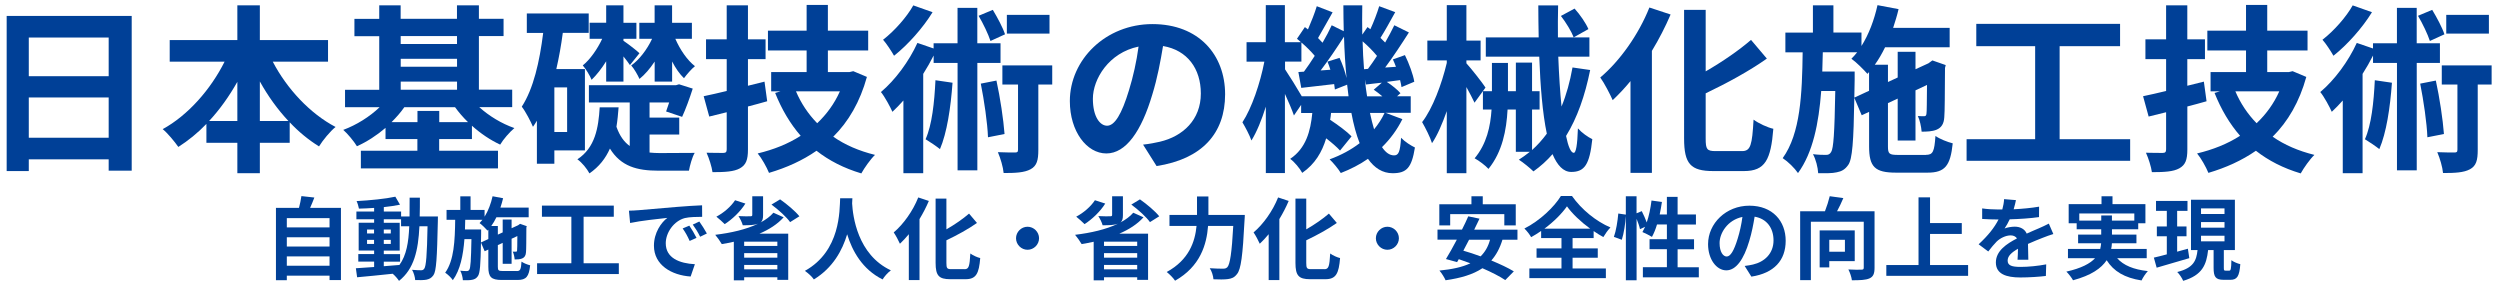
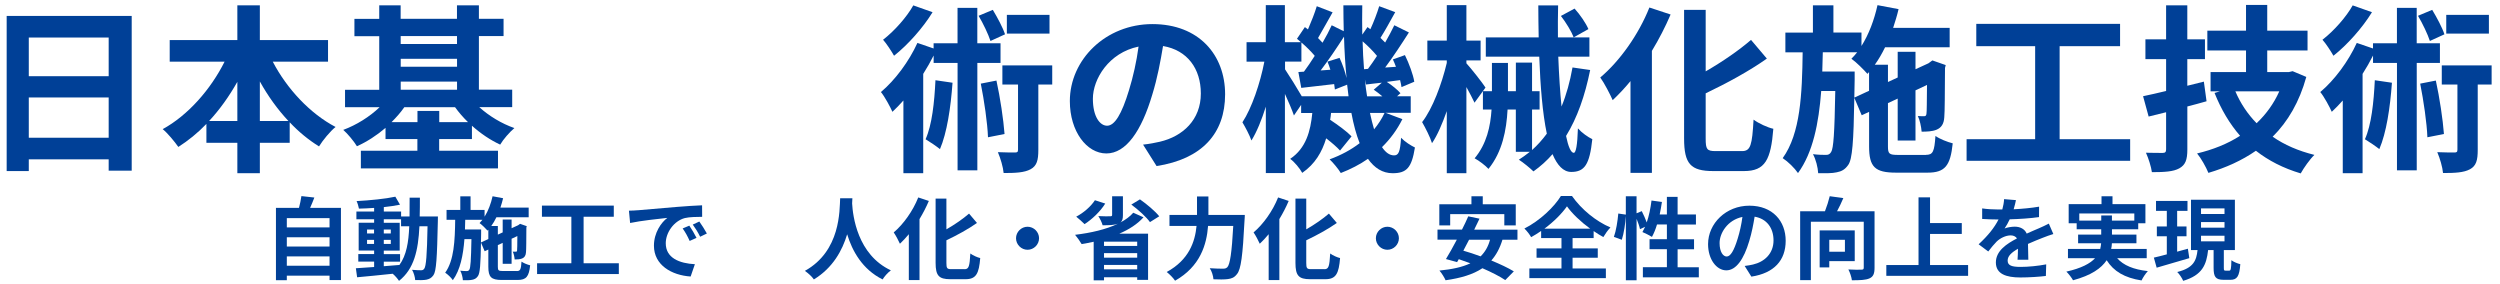
<svg xmlns="http://www.w3.org/2000/svg" id="title" version="1.1" viewBox="0 0 660 75">
  <defs>
    <style>
      .st0 {
        fill: #004097;
      }
    </style>
  </defs>
  <path class="st0" d="M34.77,4.21v40.85h-6.08v-2.99H7.6v3.09H1.76V4.21h33.01M28.69,9.91H7.6v10.21h21.09v-10.21ZM7.6,36.37h21.09v-10.64H7.6v10.64Z" />
  <path class="st0" d="M72.01,16.28c3.71,7.12,9.79,13.68,16.58,17.24-1.43,1.14-3.37,3.51-4.37,5.13-2.76-1.71-5.37-3.85-7.74-6.37v5.42h-7.88v8.03h-5.94v-8.03h-8.17v-4.99c-2.28,2.38-4.8,4.42-7.41,6.08-1-1.42-2.8-3.61-4.13-4.7,6.7-3.66,12.68-10.5,16.34-17.81h-14.49v-5.7h17.86V1.41h5.94v9.17h18v5.7h-14.58M62.66,31.95v-10.35c-2.14,3.8-4.65,7.32-7.46,10.35h7.46ZM76.15,31.95c-2.85-3.04-5.42-6.6-7.55-10.45v10.45h7.55Z" />
  <path class="st0" d="M126.54,28.3c2.52,2.28,5.84,4.32,9.26,5.51-1.24,1.04-2.95,2.99-3.75,4.37-2.57-1.19-5.13-2.9-7.46-4.99v3.52h-8.65v3.09h15.53v4.66h-36.2v-4.66h14.92v-3.09h-8.41v-2.95c-2.33,1.99-4.89,3.66-7.55,4.85-.81-1.33-2.42-3.28-3.61-4.32,3.47-1.28,6.98-3.47,9.59-5.98h-9.12v-4.61h9.03v-14.15h-6.55v-4.56h6.55V1.41h5.65v3.56h14.87V1.41h5.79v3.56h6.51v4.56h-6.51v14.15h8.79v4.61h-8.69M123.55,32.24c-1.28-1.24-2.42-2.57-3.42-3.94h-13.39c-.95,1.38-2.14,2.71-3.37,3.94h6.84v-2.95h5.75v2.95h7.6ZM120.65,9.53h-14.87v2.09h14.87v-2.09ZM105.79,17.61h14.87v-2.09h-14.87v2.09ZM105.79,23.69h14.87v-2.14h-14.87v2.14Z" />
-   <path class="st0" d="M146.35,39.7v3.52h-4.61v-11.35c-.33.57-.67,1.09-1.04,1.61-.52-1.28-1.95-4.04-2.95-5.32,3.09-4.75,4.7-11.88,5.65-19.47h-4.32V3.55h16.34v5.13h-6.84c-.43,3.28-1,6.46-1.71,9.55h7.55v21.47h-8.07M149.72,23.07h-3.37v11.78h3.37v-11.78ZM171.48,40.27c.86.09,1.76.14,2.71.14,1.42,0,7.32-.05,9.21-.05-.67,1.09-1.28,3.37-1.52,4.7h-8.03c-5.7,0-9.93-1.14-12.83-5.84-1.14,2.57-2.85,4.8-5.41,6.55-.62-1.19-1.99-2.9-3.18-3.71,4.7-3.09,5.56-8.31,5.89-13.73h4.99c-.14,1.76-.29,3.47-.57,5.13.85,2.42,2.04,4.04,3.51,5.08v-11.49h-10.78v-4.56h22.99l.81-.24,3.61,1.14c-.81,2.57-1.9,5.51-2.8,7.46l-4.23-1.42c.24-.66.52-1.47.81-2.38h-5.18v3.99h7.84v4.47h-7.84v4.75ZM160.03,16.18c-1.19,1.9-2.52,3.61-3.85,4.89-.43-1.09-1.52-2.9-2.33-3.8,1.9-1.52,3.85-4.28,5.13-7.03h-3.32v-4.23h4.37V1.41h4.56v4.61h3.42v4.23h-3.42v.52c.9.57,3.56,2.61,4.23,3.28l-2.52,3.13c-.38-.57-1-1.42-1.71-2.28v6.65h-4.56v-5.37ZM172.81,16.28c-1.19,1.81-2.57,3.42-3.99,4.56-.43-1-1.38-2.66-2.18-3.56,2.09-1.47,4.18-4.18,5.51-7.03h-3.37v-4.23h4.04V1.41h4.61v4.61h5.23v4.23h-4.37c1.24,2.85,3.14,5.65,5.18,7.22-.9.71-2.18,2.19-2.9,3.18-1.14-1.09-2.23-2.66-3.13-4.42v5.32h-4.61v-5.27Z" />
-   <path class="st0" d="M202.54,26.73c-1.66.47-3.37.95-5.08,1.38v11.35c0,2.76-.52,4.09-2.14,4.99-1.57.86-3.85,1-7.22,1-.19-1.42-.9-3.66-1.57-5.13,1.85.05,3.8.05,4.42.05.66,0,.9-.24.9-.95v-9.79l-4.61,1.14-1.47-5.37c1.76-.38,3.8-.81,6.08-1.38v-8.41h-5.46v-5.22h5.46V1.41h5.61v8.98h4.65v5.22h-4.65v7.03l4.37-1.09.71,5.18M228.86,20.32c-1.81,6.55-4.85,11.78-8.88,15.77,3.13,2.18,6.79,3.75,11.02,4.8-1.19,1.14-2.8,3.42-3.61,4.89-4.61-1.38-8.5-3.37-11.83-5.98-3.7,2.57-7.88,4.46-12.54,5.84-.62-1.52-1.95-3.9-2.99-5.13,4.18-1,8.03-2.52,11.35-4.66-2.76-3.18-4.99-6.93-6.74-11.31l1.42-.43h-2.47v-5.08h9.36v-5.7h-10.21v-5.23h10.21V1.31h5.61v6.79h10.64v5.23h-10.64v5.7h5.7l1-.24,3.61,1.52ZM210.14,24.12c1.33,3.14,3.23,5.99,5.6,8.41,2.47-2.33,4.56-5.18,5.99-8.41h-11.59Z" />
  <path class="st0" d="M258.02,16.61v28.36h-5.22v-28.36h-6.32v-1.95c-.81,1.61-1.76,3.28-2.75,4.84v26.22h-5.23v-19.19c-.95,1.09-1.95,2.09-2.9,2.99-.52-1.19-2.04-4.04-3.04-5.22,3.75-3.14,7.41-8.08,9.64-12.97l4.27,1.47v-1.38h6.32V2.07h5.22v9.36h6.13v5.18h-6.13M246.2,3.22c-2.52,4.13-6.51,8.6-10.17,11.5-.67-1.19-2.04-3.28-2.9-4.23,3.04-2.33,6.32-6.08,7.98-9.07l5.08,1.8ZM251.47,21.84c-.48,6.6-1.47,13.21-3.32,17.53-.81-.67-2.76-2-3.8-2.61,1.71-3.8,2.33-9.74,2.61-15.58l4.51.66ZM261.49,10.82c-.57-1.76-1.9-4.56-3.14-6.65l3.75-1.57c1.23,2.04,2.66,4.7,3.23,6.46l-3.85,1.76ZM263.06,21.27c1,4.56,1.85,10.26,2.14,14.11l-4.37.86c-.14-3.8-1-9.64-1.9-14.16l4.13-.81ZM277.78,22.31h-3.66v17.29c0,2.66-.38,4.18-2.04,5.08-1.66.9-3.99,1-7.12,1-.14-1.57-.81-3.85-1.52-5.51,1.95.09,3.94.09,4.51.09.62,0,.81-.14.81-.76v-17.19h-4.13v-5.04h13.16v5.04ZM277.07,8.87h-11.26V3.93h11.26v4.94Z" />
  <path class="st0" d="M305.33,43.83l-3.56-5.65c1.8-.19,3.13-.48,4.42-.76,6.08-1.42,10.83-5.79,10.83-12.73,0-6.56-3.56-11.45-9.98-12.54-.67,4.04-1.47,8.41-2.85,12.87-2.85,9.6-6.93,15.49-12.11,15.49s-9.64-5.8-9.64-13.82c0-10.97,9.5-20.33,21.8-20.33s19.19,8.17,19.19,18.53-6.13,17.1-18.1,18.95M292.27,33.19c1.99,0,3.85-2.99,5.79-9.4,1.09-3.52,1.99-7.55,2.52-11.49-7.84,1.61-12.06,8.55-12.06,13.77,0,4.8,1.9,7.12,3.75,7.12Z" />
  <path class="st0" d="M370.22,31.48c-1.38,2.76-3.18,5.22-5.37,7.36.95,1.42,1.99,2.18,3.18,2.18s1.61-.9,1.85-4.65c1.04,1.09,2.57,2.04,3.66,2.57-.86,5.37-2.19,6.79-5.89,6.79-2.66,0-4.8-1.38-6.51-3.8-2.18,1.52-4.61,2.75-7.17,3.75-.62-1.05-1.99-2.71-2.95-3.61,2.99-1.09,5.65-2.52,7.93-4.27-.9-2.28-1.62-4.94-2.18-7.98h-5.37c-.05.62-.14,1.24-.24,1.81,2.09,1.38,4.42,3.09,5.65,4.37l-3.04,3.75c-.81-.9-2.18-2.09-3.66-3.23-1.09,3.61-2.94,6.79-6.32,9.12-.62-1.14-2.04-2.9-3.18-3.7,4.18-2.8,5.37-7.32,5.84-12.11h-2.95v-2.14l-1.9,2.8c-.48-1.42-1.42-3.61-2.38-5.7v20.9h-5.04v-17.53c-1.09,3.47-2.38,6.65-3.8,8.93-.52-1.47-1.62-3.52-2.38-4.8,2.47-3.75,4.7-10.35,5.79-16.01h-4.7v-5.13h5.08V1.36h5.04v9.78h4.23c-.33-.33-.71-.62-1.04-.9l2.09-3.09.81.62c.86-2,1.81-4.37,2.33-6.13l4.18,1.61c-1.33,2.28-2.71,4.89-3.85,6.79.43.43.86.86,1.19,1.24.95-1.62,1.76-3.18,2.42-4.61l3.18,1.57c-.05-2.23-.1-4.51-.1-6.84h4.99c-.05,2.66-.05,5.22,0,7.74l1.38-1.99.76.57c.9-1.95,1.8-4.32,2.33-6.08l4.23,1.57c-1.33,2.38-2.71,4.94-3.9,6.79.43.43.86.86,1.24,1.23.9-1.57,1.76-3.18,2.42-4.56l3.85,1.9c-1.9,2.99-4.18,6.46-6.27,9.26l2.85-.19c-.24-.67-.52-1.33-.81-1.95l3.18-1.14c1.09,2.23,2.19,5.18,2.47,7.03l-3.37,1.42c-.1-.52-.19-1.19-.38-1.85l-3.51.47c1.38.9,2.85,2.09,3.61,2.99l-.9.81h3.61v4.37h-6.65l4.42,1.66M356.02,25.44c-.1-1-.24-2.04-.38-3.09l-3.23,1.28c-.05-.43-.1-.9-.19-1.43-3.09.33-6.03.71-8.69,1l-.76-4.18,1.47-.1c.9-1.23,1.9-2.66,2.85-4.18-.9-1.09-2.23-2.42-3.52-3.52v5.04h-4.32v2.04c1,1.47,3.28,5.13,4.42,7.12h12.35ZM353.64,15.28c.76,1.62,1.47,3.66,1.85,5.32-.33-3.47-.57-7.13-.67-10.93-1.9,2.95-4.13,6.27-6.17,8.93l2.57-.19c-.24-.76-.48-1.47-.76-2.14l3.18-1ZM361.15,18.18c.76-1,1.57-2.19,2.38-3.42-1-1.23-2.42-2.66-3.8-3.85.05,2.57.19,4.99.38,7.36l1.04-.09ZM364.95,25.44c-.71-.62-1.52-1.23-2.28-1.76l2.14-1.85c-1.47.14-2.85.33-4.18.48l-.29-1.33c.14,1.57.33,3.04.57,4.46h4.04ZM361.67,29.82c.33,1.57.71,3.04,1.09,4.32,1.09-1.33,2.04-2.76,2.76-4.32h-3.85Z" />
  <path class="st0" d="M389.27,27.11c-.48-1-1.28-2.61-2.14-4.13v22.75h-5.18v-16.39c-1.19,3.33-2.47,6.37-3.9,8.46-.47-1.57-1.76-4.08-2.61-5.56,2.76-3.56,5.18-10.02,6.51-15.63v-.66h-5.13v-5.23h5.13V1.36h5.18v9.36h3.75v5.23h-3.75v.76c1.19,1.28,4.37,5.32,5.04,6.41l-2.9,3.99M419.81,18.46c-1.38,6.84-3.42,12.63-6.37,17.43.57,2.8,1.28,4.46,2.04,4.46.57,0,.95-2.04,1.09-6.46,1,1.14,2.61,2.28,3.8,2.85-.71,6.7-2.04,8.65-5.56,8.65-2.09,0-3.71-1.76-4.94-4.7-1.47,1.71-3.18,3.23-5.04,4.56-.76-.76-2.71-2.38-3.85-3.09,1.05-.66,2-1.38,2.9-2.09h-3.7v-11.16h-2.18c-.29,5.46-1.38,11.16-5.04,15.68-.81-.9-2.52-2.19-3.66-2.8,3.18-3.8,4.18-8.41,4.47-12.87h-2.28v-4.84h2.38v-7.46h4.23v7.46h2.09v-7.55h4.27v7.55h1.99v4.84h-1.99v10.69c1.43-1.28,2.71-2.71,3.9-4.32-1.14-5.41-1.71-12.59-2-20.33h-14.11v-5.08h13.96c-.05-2.76-.1-5.65-.1-8.46h5.23c-.05,2.85-.1,5.7-.05,8.46h8.31v5.08h-8.22c.19,4.84.48,9.36.86,13.16,1.28-3.09,2.23-6.56,2.9-10.31l4.65.67ZM415.68,2.26c1.47,1.62,2.99,3.85,3.66,5.42l-3.89,2.18c-.57-1.52-2.04-3.94-3.37-5.65l3.61-1.95Z" />
  <path class="st0" d="M441.04,3.83c-1.38,3.23-3.04,6.46-4.94,9.6v32.2h-5.65v-24.22c-1.52,1.85-3.14,3.56-4.7,5.03-.62-1.42-2.23-4.56-3.28-5.98,5.13-4.32,10.12-11.3,12.97-18.48l5.6,1.85M459.9,39.89c2.28,0,2.66-1.61,3.04-8.31,1.33,1,3.71,2.09,5.22,2.42-.66,8.17-2.14,11.16-7.74,11.16h-8.12c-5.98,0-7.7-1.9-7.7-8.6V2.6h5.7v16.24c4.47-2.57,8.84-5.6,11.97-8.31l4.18,4.94c-4.7,3.33-10.59,6.51-16.15,9.17v11.97c0,2.8.33,3.28,2.61,3.28h6.98Z" />
  <path class="st0" d="M508.44,40.88c1.85,0,2.23-.81,2.52-4.99,1.14.81,3.18,1.61,4.56,1.95-.62,5.94-2.04,7.74-6.65,7.74h-8.31c-5.61,0-7.12-1.52-7.12-6.93v-9.12l-1.95.9-1.95-4.61c-.19,11.64-.52,16.2-1.61,17.72-.86,1.23-1.76,1.71-3.04,1.95-1.19.29-2.99.24-4.89.24-.09-1.57-.62-3.66-1.38-5.03,1.47.19,2.8.19,3.42.19s1-.14,1.38-.76c.62-.95.9-4.94,1.09-16.1h-3.71c-.66,8.55-2.18,16.24-6.13,21.66-.9-1.33-2.66-3.04-4.04-3.94,4.7-6.51,5.13-16.96,5.27-27.93h-4.56v-5.22h7.27V1.41h5.41v7.17h7.41v3.56c1.95-3.09,3.37-6.89,4.23-10.78l5.56,1.05c-.38,1.66-.9,3.32-1.43,4.94h14.92v5.13h-17.05c-.81,1.66-1.71,3.23-2.71,4.61h3.47v4.56l2.57-1.19v-6.79h4.7v4.61l3.42-1.57.19-.14.85-.62,3.52,1.23-.19.76c-.05,6.74-.05,11.59-.19,13.02-.1,1.71-.76,2.76-2.04,3.28-1.14.48-2.66.52-3.94.52-.1-1.28-.48-3.09-1-4.13.57.05,1.24.05,1.62.05s.62-.1.66-.71c.09-.43.09-3.04.14-7.55l-3.04,1.43v13.25h-4.7v-11.07l-2.57,1.19v11.45c0,1.95.33,2.23,2.71,2.23h7.32M493.43,23.97v-4.94l-.43.47c-.9-1.04-2.99-3.14-4.23-3.99.52-.52,1.04-1.09,1.52-1.71h-9.07c-.05,1.71-.1,3.42-.14,5.08h8.55v2.14l-.09,4.75,3.9-1.81Z" />
  <polyline class="st0" points="562.36 36.75 562.36 42.45 519.18 42.45 519.18 36.75 537.28 36.75 537.28 12.19 521.74 12.19 521.74 6.3 559.7 6.3 559.7 12.19 543.74 12.19 543.74 36.75 562.36 36.75" />
  <path class="st0" d="M582.54,26.73c-1.66.47-3.37.95-5.08,1.38v11.35c0,2.76-.52,4.09-2.14,4.99-1.57.86-3.85,1-7.22,1-.19-1.42-.9-3.66-1.57-5.13,1.85.05,3.8.05,4.42.05.66,0,.9-.24.9-.95v-9.79l-4.61,1.14-1.47-5.37c1.76-.38,3.8-.81,6.08-1.38v-8.41h-5.46v-5.22h5.46V1.41h5.6v8.98h4.66v5.22h-4.66v7.03l4.37-1.09.71,5.18M608.86,20.32c-1.81,6.55-4.85,11.78-8.88,15.77,3.14,2.18,6.79,3.75,11.02,4.8-1.19,1.14-2.8,3.42-3.61,4.89-4.61-1.38-8.5-3.37-11.83-5.98-3.71,2.57-7.89,4.46-12.54,5.84-.62-1.52-1.95-3.9-2.99-5.13,4.18-1,8.03-2.52,11.35-4.66-2.76-3.18-4.99-6.93-6.74-11.31l1.42-.43h-2.47v-5.08h9.36v-5.7h-10.21v-5.23h10.21V1.31h5.6v6.79h10.64v5.23h-10.64v5.7h5.7l1-.24,3.61,1.52ZM590.14,24.12c1.33,3.14,3.23,5.99,5.6,8.41,2.47-2.33,4.56-5.18,5.99-8.41h-11.59Z" />
  <path class="st0" d="M638.02,16.61v28.36h-5.22v-28.36h-6.32v-1.95c-.81,1.61-1.76,3.28-2.76,4.84v26.22h-5.23v-19.19c-.95,1.09-1.95,2.09-2.9,2.99-.52-1.19-2.04-4.04-3.04-5.22,3.75-3.14,7.41-8.08,9.64-12.97l4.28,1.47v-1.38h6.32V2.07h5.22v9.36h6.13v5.18h-6.13M626.2,3.22c-2.52,4.13-6.51,8.6-10.17,11.5-.66-1.19-2.04-3.28-2.9-4.23,3.04-2.33,6.32-6.08,7.98-9.07l5.08,1.8ZM631.47,21.84c-.47,6.6-1.47,13.21-3.33,17.53-.81-.67-2.76-2-3.8-2.61,1.71-3.8,2.33-9.74,2.61-15.58l4.51.66ZM641.49,10.82c-.57-1.76-1.9-4.56-3.14-6.65l3.75-1.57c1.23,2.04,2.66,4.7,3.23,6.46l-3.85,1.76ZM643.06,21.27c1,4.56,1.85,10.26,2.14,14.11l-4.37.86c-.14-3.8-1-9.64-1.9-14.16l4.13-.81ZM657.78,22.31h-3.66v17.29c0,2.66-.38,4.18-2.04,5.08-1.66.9-3.99,1-7.12,1-.14-1.57-.81-3.85-1.52-5.51,1.95.09,3.94.09,4.51.09.62,0,.81-.14.81-.76v-17.19h-4.13v-5.04h13.16v5.04ZM657.07,8.87h-11.26V3.93h11.26v4.94Z" />
  <path class="st0" d="M90.01,54.87v19.07h-3.01v-1.16h-11.28v1.19h-2.87v-19.09h6.08c.26-1.02.52-2.16.64-3.11l3.42.38c-.36.95-.74,1.88-1.12,2.73h8.14M87,57.58h-11.28v2.45h11.28v-2.45ZM87,62.64h-11.28v2.45h11.28v-2.45ZM75.72,70.16h11.28v-2.47h-11.28v2.47Z" />
  <path class="st0" d="M115.61,57.15s-.02.93-.02,1.26c-.21,9.71-.4,13.15-1.16,14.24-.55.78-1.09,1.02-1.88,1.19-.71.14-1.8.12-2.94.1-.05-.78-.36-1.92-.83-2.71,1.05.1,1.95.12,2.4.12.36,0,.59-.1.81-.4.5-.64.74-3.54.88-11.21h-2.14c-.31,6.36-1.4,11.26-5.39,14.41-.36-.57-1.04-1.35-1.66-1.88-3.42.36-6.84.71-9.4.93l-.33-2.38c1.33-.09,2.99-.21,4.82-.33v-1.42h-4.18v-1.99h4.18v-.93h-4.08v-7.34h4.08v-.93h-4.68v-2.04h4.68v-.95c-1.38.09-2.73.17-4.01.19-.1-.57-.36-1.45-.62-1.99,3.51-.19,7.62-.59,10.23-1.16l1.23,2.11c-1.26.26-2.73.48-4.27.64v1.16h4.56v1.3h2.23c.02-1.57.02-3.21.02-4.96h2.71c0,1.73,0,3.39-.05,4.96h4.82M96.9,61.64h1.85v-1.04h-1.85v1.04ZM96.9,64.39h1.85v-1.07h-1.85v1.07ZM101.32,70.28c1.35-.1,2.75-.21,4.13-.33,1.85-2.56,2.42-5.96,2.59-10.21h-2.16v-1.85h-4.56v.93h4.2v7.34h-4.2v.93h4.3v1.99h-4.3v1.21ZM101.32,61.64h1.85v-1.04h-1.85v1.04ZM103.17,63.33h-1.85v1.07h1.85v-1.07Z" />
  <path class="st0" d="M136.42,71.56c.93,0,1.12-.4,1.26-2.49.57.4,1.59.81,2.28.97-.31,2.97-1.02,3.87-3.33,3.87h-4.15c-2.8,0-3.56-.76-3.56-3.47v-4.56l-.97.45-.97-2.3c-.1,5.82-.26,8.1-.81,8.86-.43.62-.88.85-1.52.97-.59.14-1.5.12-2.45.12-.05-.78-.31-1.83-.69-2.52.74.1,1.4.1,1.71.1s.5-.07.69-.38c.31-.48.45-2.47.55-8.05h-1.85c-.33,4.27-1.09,8.12-3.06,10.83-.45-.67-1.33-1.52-2.02-1.97,2.35-3.25,2.57-8.48,2.64-13.96h-2.28v-2.61h3.63v-3.59h2.71v3.59h3.7v1.78c.97-1.54,1.68-3.44,2.11-5.39l2.78.52c-.19.83-.45,1.66-.71,2.47h7.46v2.56h-8.52c-.4.83-.85,1.61-1.35,2.3h1.73v2.28l1.28-.59v-3.4h2.35v2.3l1.71-.78.1-.07.43-.31,1.76.62-.1.38c-.02,3.37-.02,5.79-.1,6.51-.05.85-.38,1.38-1.02,1.64-.57.24-1.33.26-1.97.26-.05-.64-.24-1.54-.5-2.07.28.02.62.02.81.02s.31-.05.33-.36c.05-.21.05-1.52.07-3.77l-1.52.71v6.62h-2.35v-5.53l-1.28.59v5.72c0,.97.17,1.12,1.35,1.12h3.66M128.92,63.11v-2.47l-.21.24c-.45-.52-1.5-1.57-2.11-1.99.26-.26.52-.55.76-.86h-4.54c-.02.86-.05,1.71-.07,2.54h4.27v1.07l-.05,2.37,1.95-.9Z" />
  <polyline class="st0" points="163.37 69.5 163.37 72.35 141.79 72.35 141.79 69.5 150.84 69.5 150.84 57.22 143.07 57.22 143.07 54.28 162.04 54.28 162.04 57.22 154.07 57.22 154.07 69.5 163.37 69.5" />
  <path class="st0" d="M168.37,55.51c2-.17,5.91-.52,10.26-.88,2.45-.21,5.03-.36,6.72-.43l.02,3.04c-1.28.02-3.32.02-4.58.33-2.87.76-5.03,3.82-5.03,6.65,0,3.92,3.66,5.32,7.69,5.53l-1.12,3.25c-4.99-.33-9.69-2.99-9.69-8.14,0-3.42,1.92-6.13,3.54-7.34-2.23.24-7.08.76-9.83,1.35l-.31-3.25c.95-.02,1.88-.07,2.33-.12M183.87,62.8l-1.8.81c-.59-1.3-1.09-2.23-1.85-3.3l1.76-.74c.59.85,1.45,2.3,1.9,3.23ZM186.62,61.64l-1.78.86c-.64-1.28-1.19-2.16-1.95-3.21l1.73-.81c.59.83,1.5,2.23,1.99,3.16Z" />
-   <path class="st0" d="M206.88,57.37c-1.61,1.8-3.85,3.23-6.39,4.32h7.6v12.2h-2.87v-.69h-8.76v.81h-2.73v-10.19c-1.07.24-2.11.45-3.18.62-.36-.64-1.21-1.85-1.73-2.45,4.15-.5,8.22-1.42,11.33-2.94l-.05.02c-1.02.38-2.3.4-4.01.4-.19-.74-.71-1.78-1.14-2.42,1.23.07,2.73.07,3.13.05.4,0,.52-.07.52-.38v-4.91h2.85v5.01c0,.95-.17,1.52-.64,1.9,1.35-.71,2.52-1.57,3.37-2.56l2.71,1.21M196.79,53.73c-1.33,2.14-3.51,4.18-5.46,5.44-.52-.5-1.59-1.5-2.21-1.97,1.92-1,3.85-2.66,4.94-4.34l2.73.88ZM205.22,63.8h-8.76v1.12h8.76v-1.12ZM196.46,68.03h8.76v-1.21h-8.76v1.21ZM196.46,71.11h8.76v-1.16h-8.76v1.16ZM205.96,52.64c1.8,1.26,4.01,3.11,5.08,4.46l-2.45,1.54c-.93-1.33-3.09-3.28-4.92-4.63l2.28-1.38Z" />
  <path class="st0" d="M225.03,52.36c-.02.38-.05.86-.07,1.35.19,3.28,1.38,13.51,10.23,17.66-.88.66-1.73,1.64-2.18,2.4-5.37-2.66-8.03-7.55-9.36-11.92-1.28,4.27-3.77,8.86-8.79,11.92-.5-.74-1.42-1.59-2.37-2.26,9.47-5.25,9.14-16.03,9.31-19.16h3.23" />
  <path class="st0" d="M245.22,53.04c-.69,1.62-1.52,3.23-2.47,4.8v16.1h-2.82v-12.11c-.76.93-1.57,1.78-2.35,2.52-.31-.71-1.12-2.28-1.64-2.99,2.56-2.16,5.06-5.65,6.48-9.24l2.8.93M254.65,71.07c1.14,0,1.33-.81,1.52-4.15.67.5,1.85,1.04,2.61,1.21-.33,4.08-1.07,5.58-3.87,5.58h-4.06c-2.99,0-3.85-.95-3.85-4.3v-16.98h2.85v8.12c2.23-1.28,4.42-2.8,5.98-4.16l2.09,2.47c-2.35,1.66-5.29,3.25-8.07,4.58v5.98c0,1.4.17,1.64,1.3,1.64h3.49Z" />
  <path class="st0" d="M274.31,62.9c0,1.66-1.38,3.04-3.04,3.04s-3.04-1.38-3.04-3.04,1.38-3.04,3.04-3.04,3.04,1.38,3.04,3.04" />
  <path class="st0" d="M301.88,57.37c-1.61,1.8-3.85,3.23-6.39,4.32h7.6v12.2h-2.87v-.69h-8.76v.81h-2.73v-10.19c-1.07.24-2.11.45-3.18.62-.36-.64-1.21-1.85-1.73-2.45,4.15-.5,8.22-1.42,11.33-2.94l-.05.02c-1.02.38-2.3.4-4.01.4-.19-.74-.71-1.78-1.14-2.42,1.23.07,2.73.07,3.13.05.4,0,.52-.07.52-.38v-4.91h2.85v5.01c0,.95-.17,1.52-.64,1.9,1.35-.71,2.52-1.57,3.37-2.56l2.71,1.21M291.79,53.73c-1.33,2.14-3.51,4.18-5.46,5.44-.52-.5-1.59-1.5-2.21-1.97,1.92-1,3.85-2.66,4.94-4.34l2.73.88ZM300.22,63.8h-8.76v1.12h8.76v-1.12ZM291.46,68.03h8.76v-1.21h-8.76v1.21ZM291.46,71.11h8.76v-1.16h-8.76v1.16ZM300.96,52.64c1.8,1.26,4.01,3.11,5.08,4.46l-2.45,1.54c-.93-1.33-3.09-3.28-4.92-4.63l2.28-1.38Z" />
  <path class="st0" d="M328.63,56.75s-.02.97-.07,1.35c-.48,9.45-.95,13.01-1.99,14.25-.71.93-1.4,1.19-2.42,1.33-.88.12-2.35.12-3.8.05-.05-.85-.43-2.11-.97-2.92,1.5.12,2.9.12,3.51.12.5,0,.78-.07,1.12-.38.71-.74,1.19-3.85,1.57-10.9h-6.65c-.38,4.91-2.04,10.68-8.71,14.46-.45-.71-1.52-1.78-2.21-2.3,5.89-3.21,7.48-8,7.88-12.16h-7.15v-2.9h7.27v-4.89h3.01v4.89h9.62" />
  <path class="st0" d="M340.22,53.04c-.69,1.62-1.52,3.23-2.47,4.8v16.1h-2.82v-12.11c-.76.93-1.57,1.78-2.35,2.52-.31-.71-1.12-2.28-1.64-2.99,2.56-2.16,5.06-5.65,6.48-9.24l2.8.93M349.65,71.07c1.14,0,1.33-.81,1.52-4.15.67.5,1.85,1.04,2.61,1.21-.33,4.08-1.07,5.58-3.87,5.58h-4.06c-2.99,0-3.85-.95-3.85-4.3v-16.98h2.85v8.12c2.23-1.28,4.42-2.8,5.98-4.16l2.09,2.47c-2.35,1.66-5.29,3.25-8.07,4.58v5.98c0,1.4.17,1.64,1.3,1.64h3.49Z" />
  <path class="st0" d="M369.31,62.9c0,1.66-1.38,3.04-3.04,3.04s-3.04-1.38-3.04-3.04,1.38-3.04,3.04-3.04,3.04,1.38,3.04,3.04" />
  <path class="st0" d="M396.65,63.28c-.69,2.26-1.66,4.04-2.94,5.49,2.3.95,4.44,1.95,5.94,2.87l-2.26,2.3c-1.45-.97-3.63-2.09-6.03-3.13-2.52,1.68-5.75,2.61-9.73,3.18-.26-.66-1.07-1.95-1.62-2.56,3.32-.33,6.03-.9,8.17-1.92-1.04-.38-2.07-.76-3.06-1.09l-.45.78-2.94-.81c.85-1.38,1.85-3.18,2.87-5.11h-5.1v-2.66h6.46c.62-1.21,1.19-2.42,1.66-3.51l2.97.62c-.43.93-.9,1.9-1.4,2.9h11.42v2.66h-3.94M382.85,59.5h-2.87v-5.58h8.48v-2.11h2.99v2.11h8.71v5.58h-3.02v-2.97h-14.29v2.97ZM387.84,63.28c-.5,1-1.02,1.97-1.52,2.9,1.45.4,2.99.93,4.56,1.5,1.16-1.14,2-2.56,2.49-4.39h-5.53Z" />
  <path class="st0" d="M415.17,70.88h8.78v2.54h-20.2v-2.54h8.48v-2.83h-6.58v-2.47h6.58v-2.73h-5.37v-1.88c-.85.59-1.73,1.14-2.64,1.64-.36-.66-1.14-1.68-1.78-2.28,4.06-2.04,7.88-5.7,9.64-8.59h2.92c2.54,3.61,6.41,6.72,10.16,8.31-.74.76-1.35,1.66-1.88,2.54-.85-.47-1.71-1-2.56-1.59v1.85h-5.56v2.73h6.65v2.47h-6.65v2.83M419.8,60.36c-2.47-1.8-4.75-3.96-6.12-5.89-1.35,1.92-3.47,4.06-5.94,5.89h12.06Z" />
  <path class="st0" d="M448.49,70.54v2.68h-14.77v-2.68h6.34v-4.75h-4.58v-2.64h4.58v-3.89h-2.61c-.36,1.23-.83,2.37-1.33,3.28-.57-.36-1.85-1-2.52-1.28.24-.43.47-.88.71-1.38l-1.35.62c-.14-.71-.5-1.76-.9-2.73v16.22h-2.83v-16.98c-.14,2-.52,4.61-1.07,6.29l-2.09-.76c.57-1.57,1-4.23,1.16-6.17l1.99.29v-4.84h2.83v4.49l1.38-.57c.48.93.97,2.07,1.31,2.99.59-1.73,1.02-3.78,1.26-5.79l2.75.38c-.17,1.12-.36,2.23-.59,3.3h1.9v-4.65h2.83v4.65h4.84v2.66h-4.84v3.89h4.34v2.64h-4.34v4.75h5.6" />
  <path class="st0" d="M462.37,73.04l-1.78-2.83c.9-.1,1.57-.24,2.21-.38,3.04-.71,5.41-2.9,5.41-6.36,0-3.28-1.78-5.72-4.99-6.27-.33,2.02-.74,4.2-1.42,6.43-1.42,4.8-3.47,7.74-6.05,7.74s-4.82-2.9-4.82-6.91c0-5.48,4.75-10.16,10.9-10.16s9.59,4.08,9.59,9.26-3.06,8.55-9.05,9.47M455.84,67.72c1,0,1.92-1.5,2.9-4.7.55-1.76,1-3.77,1.26-5.75-3.92.81-6.03,4.27-6.03,6.89,0,2.4.95,3.56,1.88,3.56Z" />
  <path class="st0" d="M494.88,70.69c0,1.54-.33,2.35-1.33,2.8-1,.45-2.52.5-4.65.5-.09-.81-.52-2.09-.93-2.85,1.4.1,2.99.07,3.47.05.45,0,.59-.12.59-.55v-12.11h-13.96v15.43h-2.83v-18.19h6.55c.5-1.28.97-2.78,1.26-3.97l3.59.5c-.5,1.19-1.09,2.42-1.66,3.47h9.9v14.91M482.93,68.93v1.66h-2.54v-9.76h9.26v8.1h-6.72ZM487.06,63.3h-4.13v3.16h4.13v-3.16Z" />
  <polyline class="st0" points="519.58 69.97 519.58 72.82 497.99 72.82 497.99 69.97 506.49 69.97 506.49 52.1 509.53 52.1 509.53 58.89 517.91 58.89 517.91 61.76 509.53 61.76 509.53 69.97 519.58 69.97" />
  <path class="st0" d="M531.6,55.25c2.26-.12,4.63-.33,6.72-.69l-.02,2.75c-2.26.33-5.17.52-7.74.59-.4.88-.88,1.73-1.35,2.42.62-.29,1.9-.48,2.68-.48,1.45,0,2.64.62,3.16,1.83,1.23-.57,2.23-.97,3.21-1.4.92-.4,1.76-.78,2.63-1.24l1.19,2.75c-.76.21-2.02.69-2.82,1-1.07.43-2.42.95-3.87,1.61.02,1.33.07,3.09.09,4.18h-2.85c.07-.71.09-1.85.12-2.9-1.78,1.02-2.73,1.95-2.73,3.13,0,1.31,1.12,1.66,3.44,1.66,2.02,0,4.65-.26,6.74-.67l-.09,3.06c-1.57.21-4.49.4-6.72.4-3.73,0-6.48-.9-6.48-3.96s2.85-4.94,5.56-6.34c-.36-.59-1-.81-1.66-.81-1.33,0-2.8.76-3.7,1.64-.71.71-1.4,1.57-2.21,2.61l-2.54-1.9c2.49-2.3,4.18-4.42,5.25-6.55h-.31c-.97,0-2.71-.05-4.01-.14v-2.78c1.21.19,2.97.28,4.18.28h1.14c.26-.95.43-1.88.47-2.73l3.13.26c-.12.59-.29,1.38-.59,2.37" />
  <path class="st0" d="M558.93,68.17c1.69,1.9,4.35,2.99,8.1,3.4-.57.59-1.31,1.71-1.66,2.47-4.51-.71-7.34-2.4-9.21-5.34-1.4,2.11-4.04,3.99-8.88,5.29-.33-.62-1.14-1.69-1.76-2.28,3.99-.9,6.27-2.14,7.57-3.54h-7.15v-2.45h8.52c.12-.5.19-1,.24-1.5h-6.08v-2.28h6.1v-1.42h-6.48v-1.57h-2.11v-5.06h8.67v-2.07h2.9v2.07h8.69v5.06h-1.9v1.57h-6.93v1.42h6.46v2.28h-6.48c-.02.5-.07,1-.19,1.5h9.38v2.45h-7.79M554.73,58.24v-1.35h2.82v1.35h5.91v-1.88h-14.53v1.88h5.79Z" />
  <path class="st0" d="M577.98,68.15c-2.99.88-6.17,1.8-8.62,2.52l-.74-2.66c.97-.21,2.14-.52,3.42-.86v-4.77h-2.63v-2.59h2.63v-4.13h-2.85v-2.61h8.31v2.61h-2.73v4.13h2.47v2.59h-2.47v4.06c.93-.26,1.9-.52,2.83-.78l.38,2.49M588.52,71.45c.4,0,.52-.38.57-2.75.55.43,1.64.88,2.35,1.04-.24,3.25-.86,4.13-2.61,4.13h-1.78c-2.18,0-2.66-.81-2.66-3.2v-4.65h-1.45c-.43,3.87-1.52,6.62-6.58,8.12-.28-.69-1-1.78-1.57-2.33,4.3-1.07,5.06-3.01,5.36-5.79h-1.73v-13.29h11.59v13.29h-2.92v4.65c0,.69.05.78.45.78h.97ZM581.07,56.49h6.2v-1.47h-6.2v1.47ZM581.07,60.1h6.2v-1.47h-6.2v1.47ZM581.07,63.71h6.2v-1.47h-6.2v1.47Z" />
</svg>